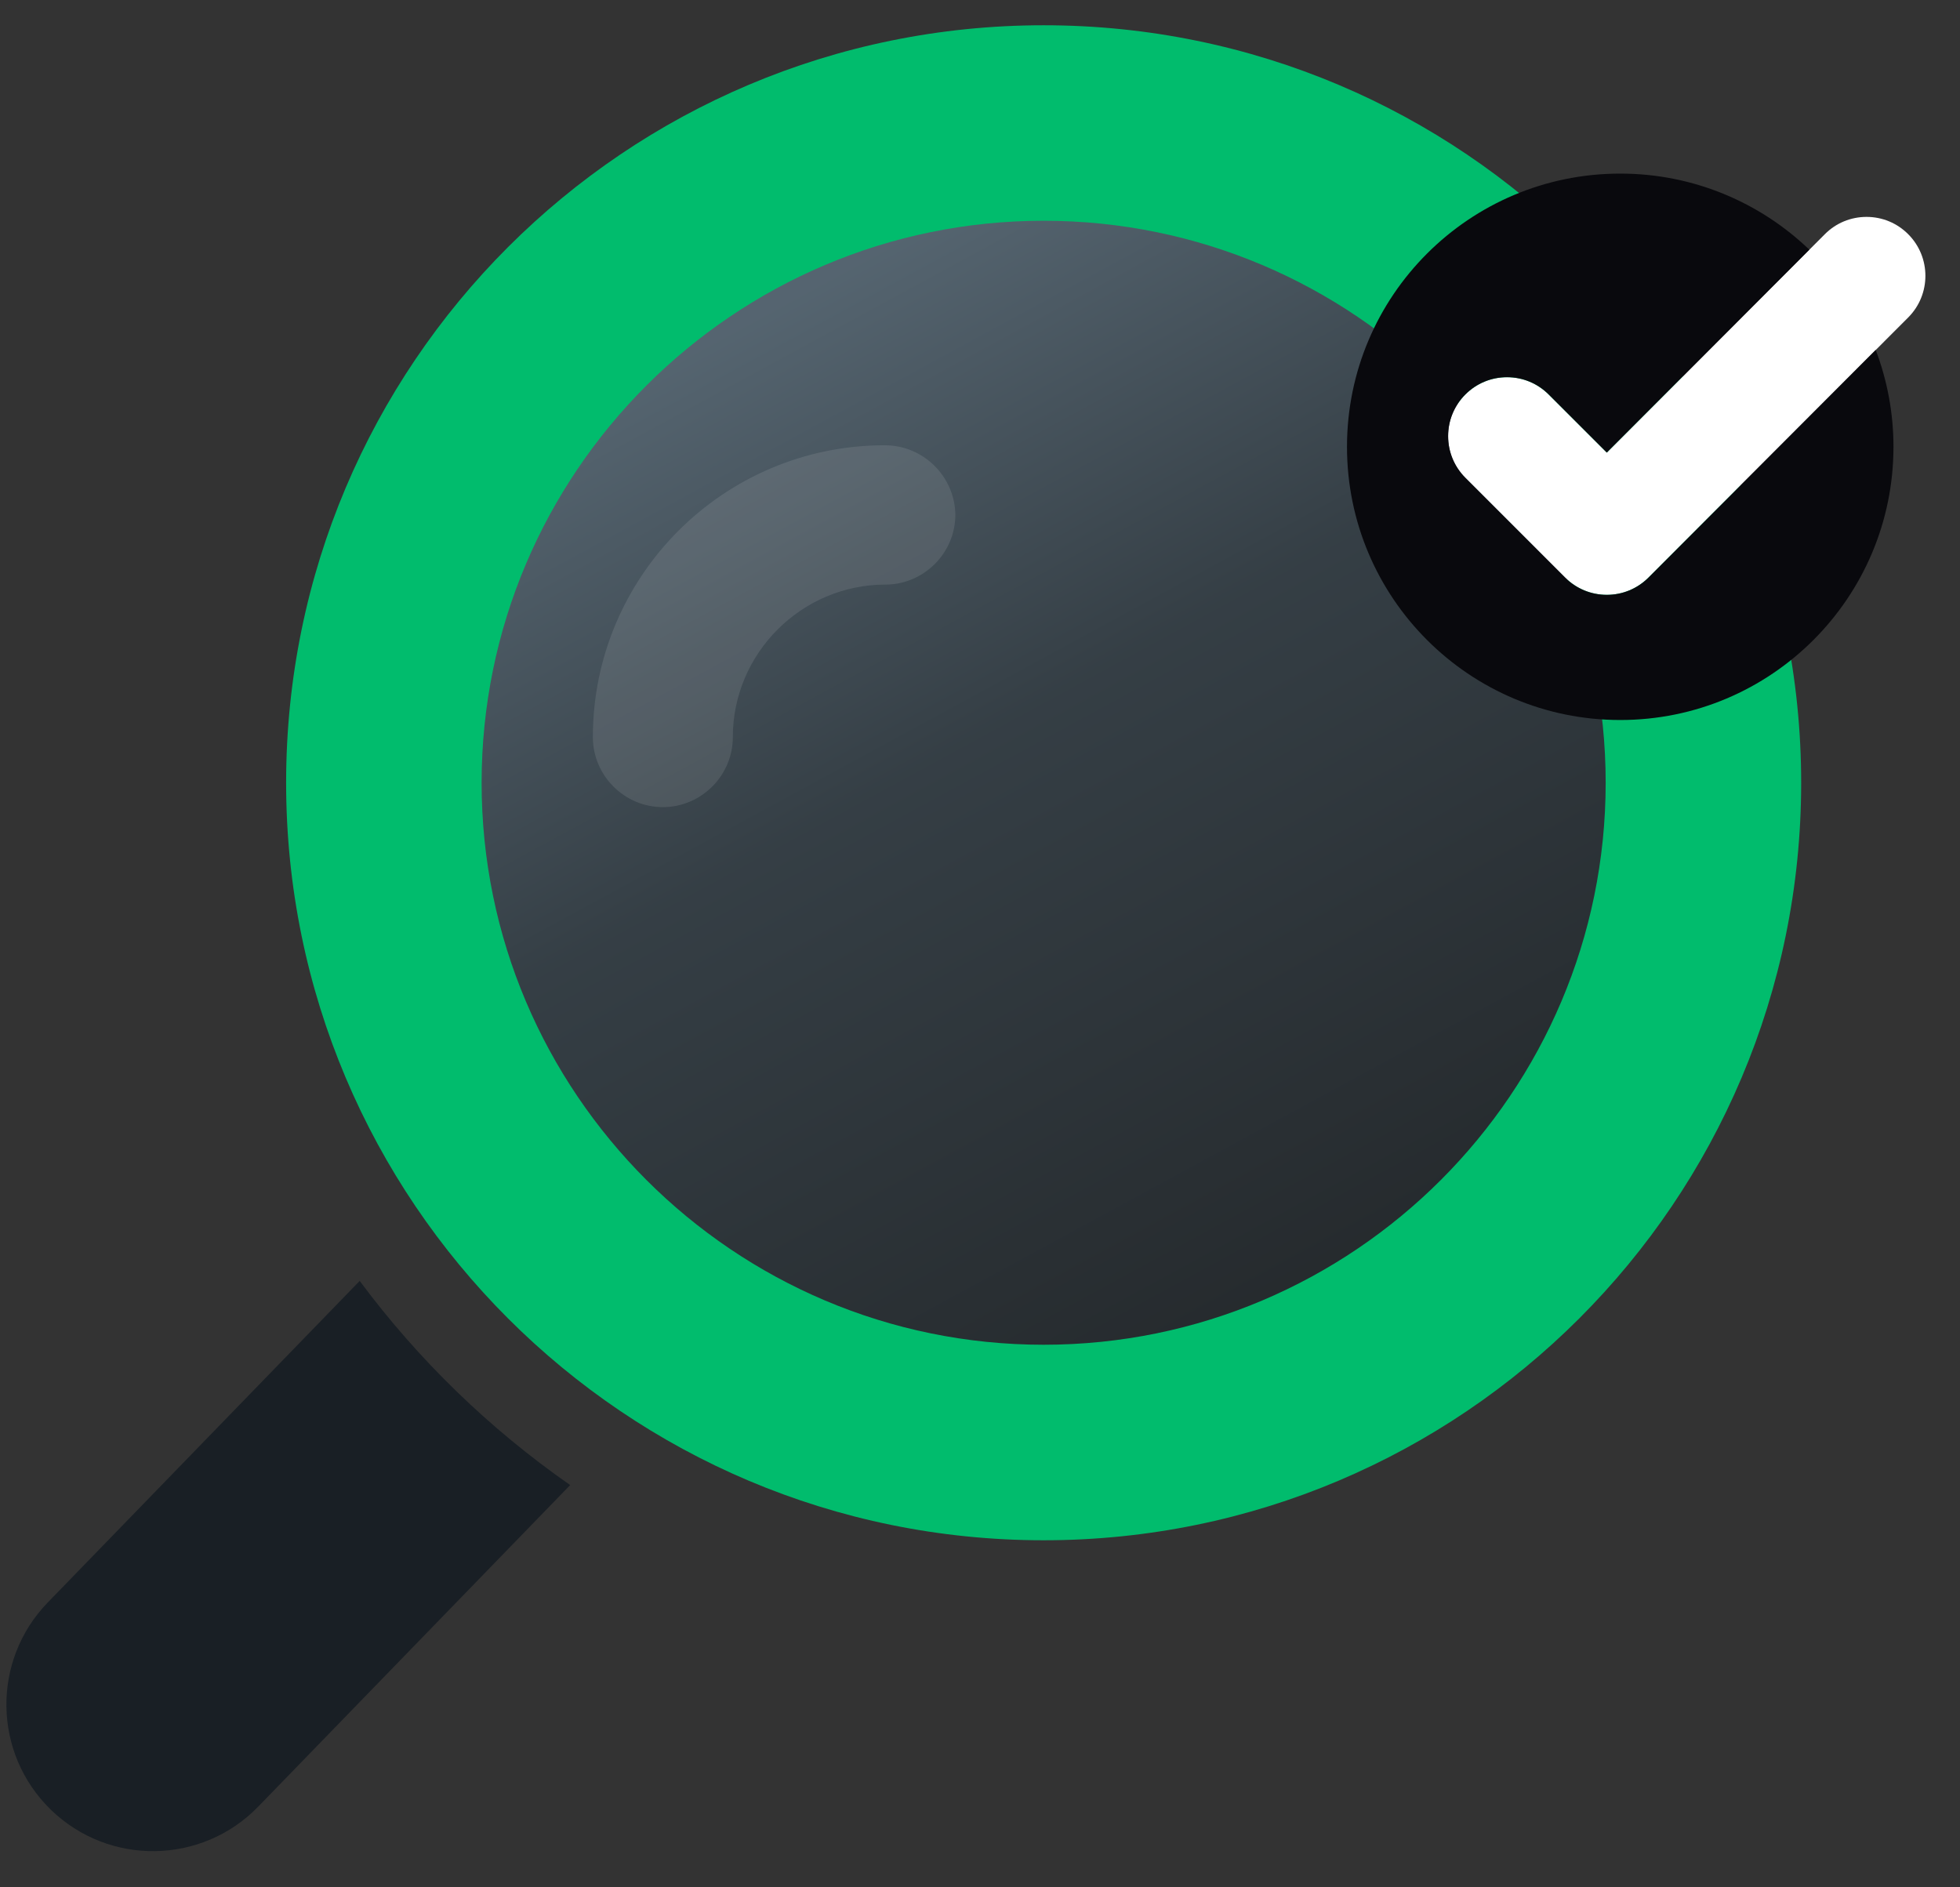
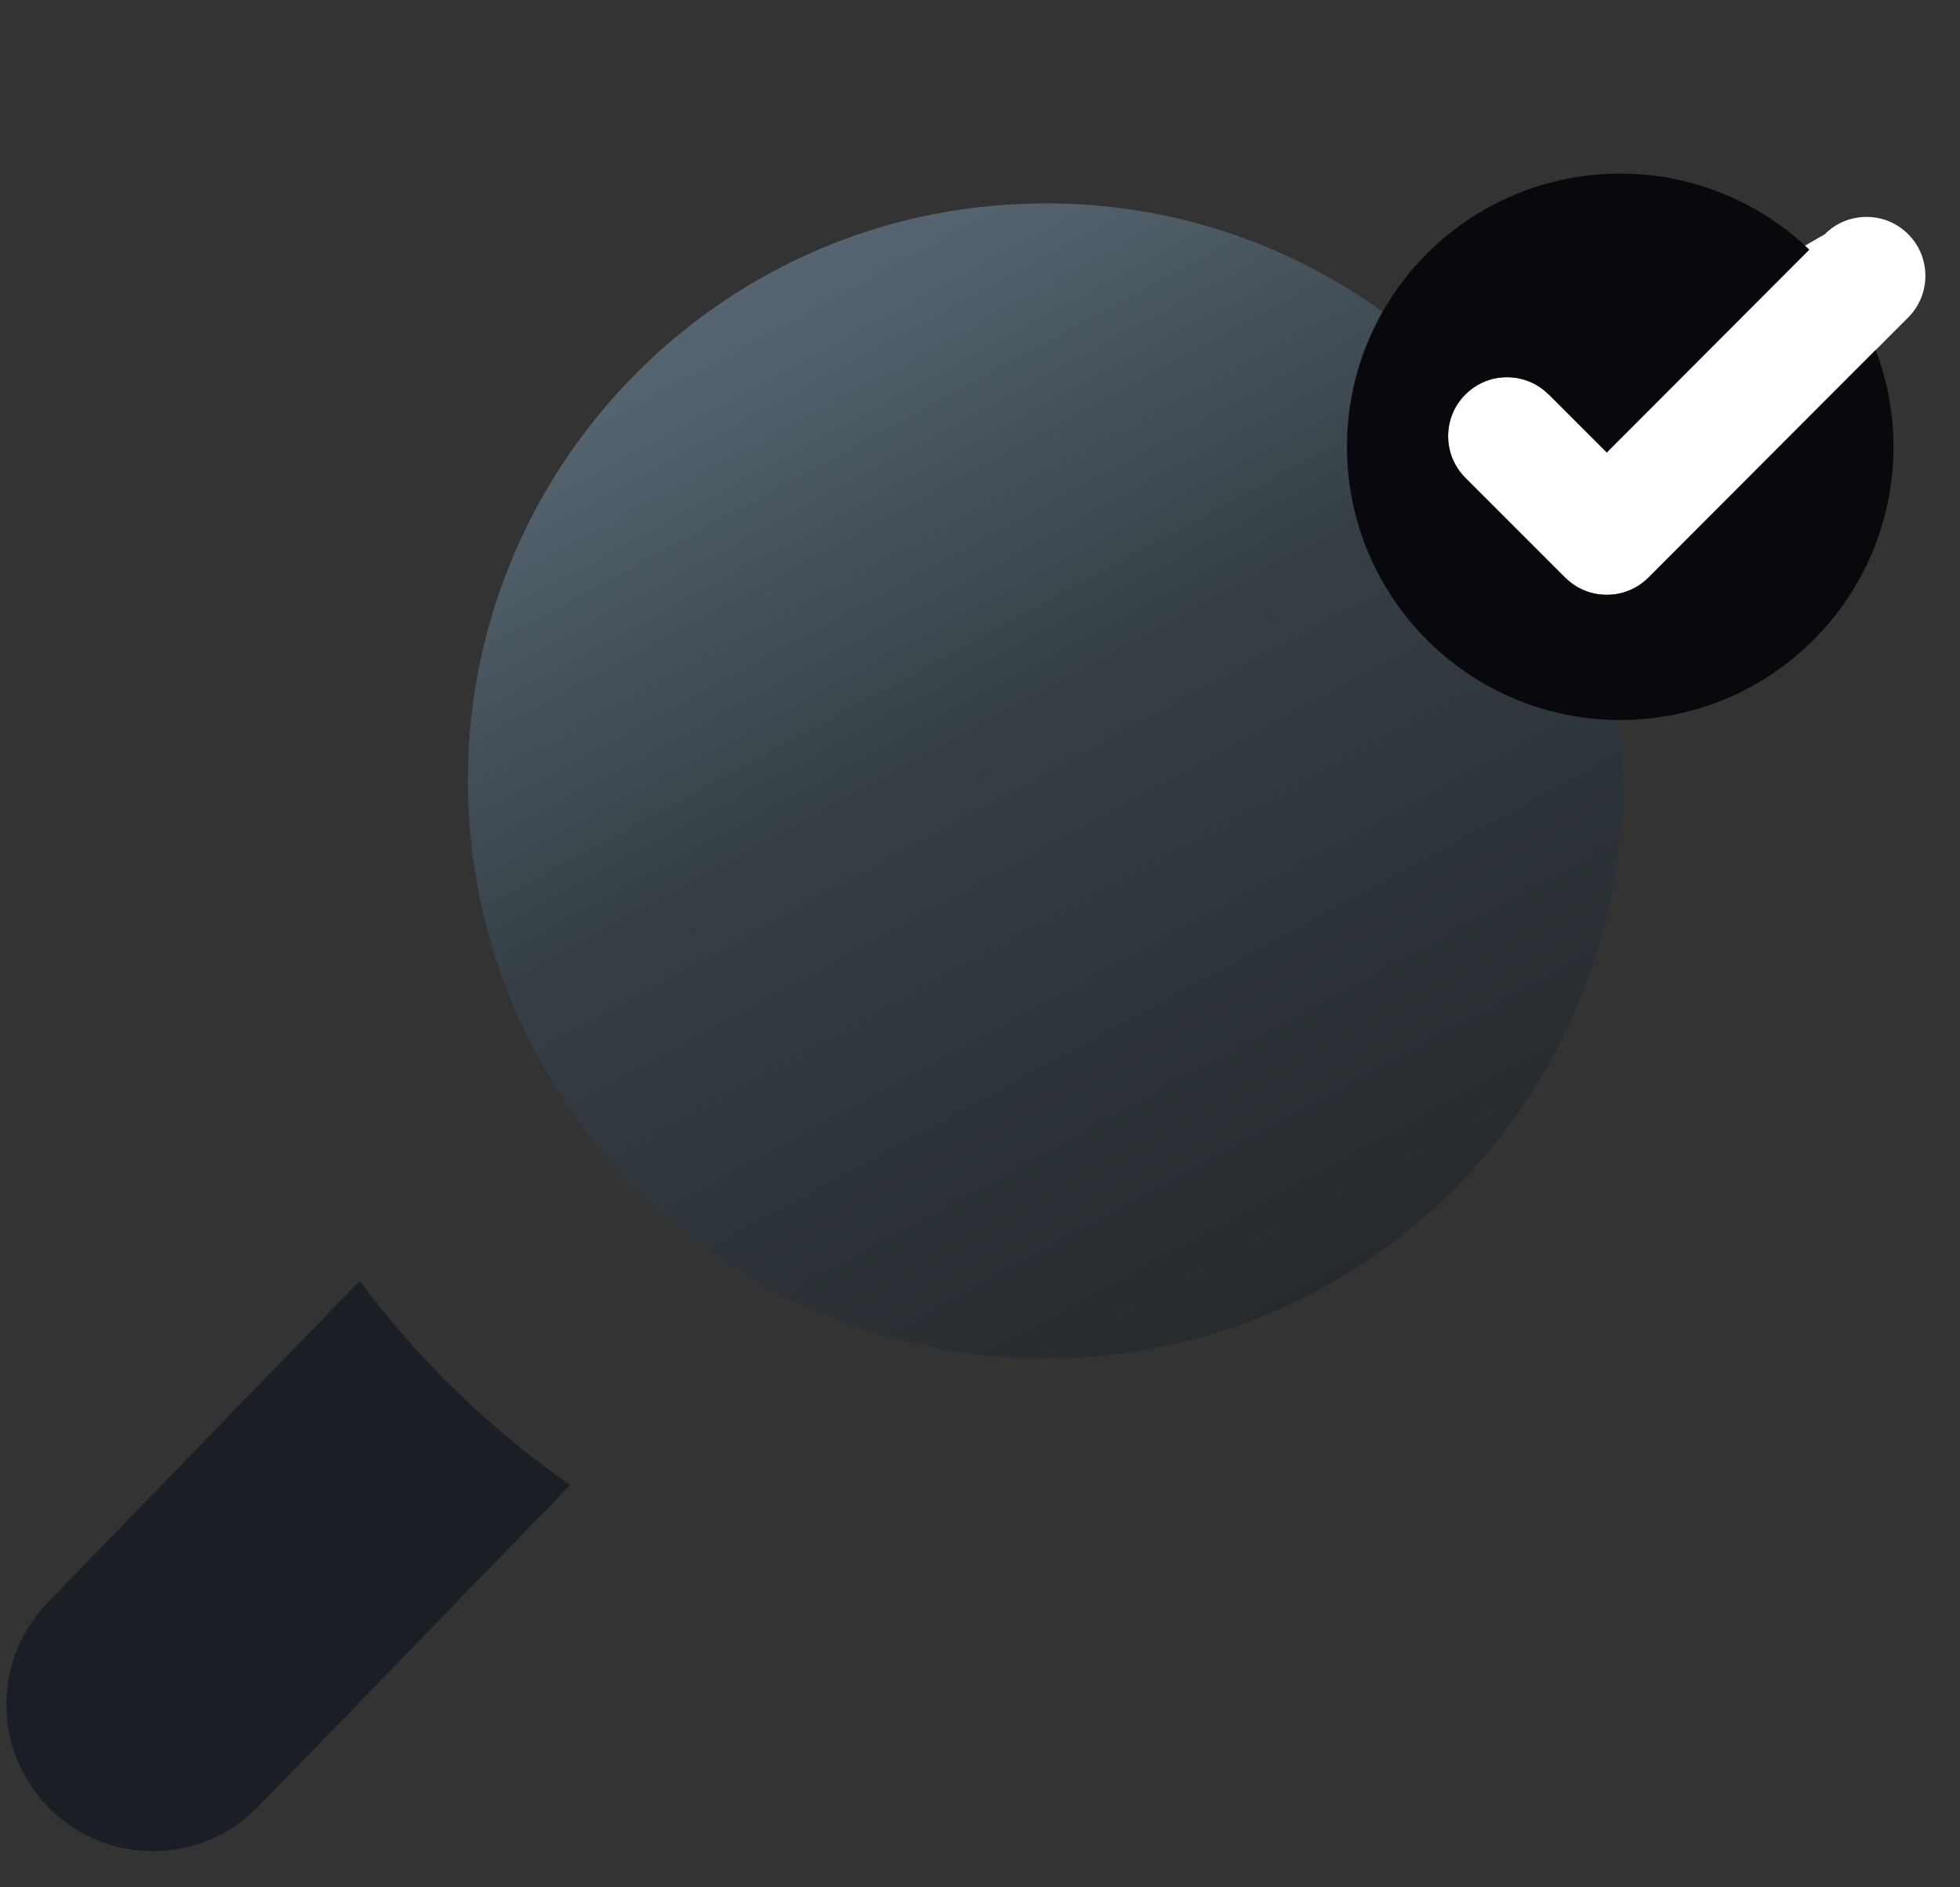
<svg xmlns="http://www.w3.org/2000/svg" width="54" height="52" viewBox="0 0 54 52" fill="none">
  <rect x="0" y="0" width="54" height="52" fill="#333333" stroke="none" />
  <path d="M9.91 35.292L1.316 44.152C-0.237 45.753 -0.198 48.31 1.403 49.864C3.004 51.417 5.562 51.378 7.115 49.776L15.709 40.917C13.486 39.368 11.525 37.467 9.91 35.292Z" fill="#191F25" />
  <path d="M28.808 37.431C37.597 37.431 44.716 30.299 44.716 21.515C44.716 18.846 44.053 16.325 42.887 14.113C42.281 12.965 41.478 11.808 40.583 10.818C38.203 8.195 34.956 6.366 31.299 5.796C29.069 5.441 26.671 5.582 24.506 6.188C17.807 8.064 12.89 14.216 12.89 21.515C12.899 30.308 20.018 37.431 28.808 37.431Z" fill="url(#paint0_linear_133_6255)" fill-opacity="0.6" />
-   <path d="M24.376 12.268C19.929 12.268 16.334 15.881 16.334 20.31C16.334 21.369 17.202 22.238 18.262 22.238C19.321 22.238 20.19 21.369 20.19 20.31C20.19 18 22.083 16.107 24.393 16.107C25.452 16.107 26.321 15.239 26.321 14.179C26.303 13.12 25.435 12.268 24.376 12.268Z" fill="white" fill-opacity="0.1" />
-   <path d="M28.753 0.696C17.227 0.696 7.883 10.04 7.883 21.567C7.883 33.093 17.227 42.438 28.753 42.438C40.28 42.438 49.624 33.093 49.624 21.567C49.624 10.04 40.28 0.696 28.753 0.696ZM28.753 37.051C20.215 37.051 13.269 30.105 13.269 21.567C13.269 13.029 20.215 6.082 28.753 6.082C37.292 6.082 44.238 13.029 44.238 21.567C44.238 30.105 37.292 37.051 28.753 37.051Z" fill="#01BC6D" />
-   <path d="M51.425 5.976C50.991 5.976 50.583 6.145 50.277 6.452L44.269 12.47L42.667 10.869C42.361 10.562 41.953 10.393 41.52 10.393C41.086 10.393 40.678 10.562 40.372 10.869C40.065 11.175 39.897 11.583 39.897 12.017C39.897 12.45 40.065 12.858 40.372 13.164L43.121 15.914C43.428 16.22 43.835 16.389 44.269 16.389C44.702 16.389 45.11 16.22 45.417 15.913L52.572 8.748C53.205 8.115 53.205 7.085 52.572 6.452C52.266 6.145 51.858 5.976 51.425 5.976Z" fill="white" />
+   <path d="M51.425 5.976C50.991 5.976 50.583 6.145 50.277 6.452L42.667 10.869C42.361 10.562 41.953 10.393 41.52 10.393C41.086 10.393 40.678 10.562 40.372 10.869C40.065 11.175 39.897 11.583 39.897 12.017C39.897 12.45 40.065 12.858 40.372 13.164L43.121 15.914C43.428 16.22 43.835 16.389 44.269 16.389C44.702 16.389 45.11 16.22 45.417 15.913L52.572 8.748C53.205 8.115 53.205 7.085 52.572 6.452C52.266 6.145 51.858 5.976 51.425 5.976Z" fill="white" />
  <path d="M44.639 4.783C46.661 4.783 48.496 5.582 49.849 6.879L44.269 12.47L42.668 10.869C42.361 10.562 41.953 10.393 41.52 10.393C41.086 10.393 40.679 10.562 40.372 10.869C40.066 11.175 39.897 11.583 39.897 12.016C39.897 12.45 40.066 12.858 40.372 13.165L43.121 15.914C43.428 16.22 43.836 16.389 44.27 16.389C44.703 16.389 45.11 16.22 45.417 15.914L51.678 9.642C51.992 10.472 52.167 11.37 52.167 12.31C52.167 16.468 48.796 19.838 44.639 19.838C40.481 19.838 37.111 16.467 37.111 12.31C37.111 8.153 40.481 4.783 44.639 4.783Z" fill="#09090D" />
  <defs>
    <linearGradient id="paint0_linear_133_6255" x1="16.782" y1="10.922" x2="33.586" y2="41.84" gradientUnits="userSpaceOnUse">
      <stop stop-color="#6C8699" />
      <stop offset="0.371" stop-color="#374752" />
      <stop offset="1" stop-color="#171D21" />
    </linearGradient>
  </defs>
</svg>